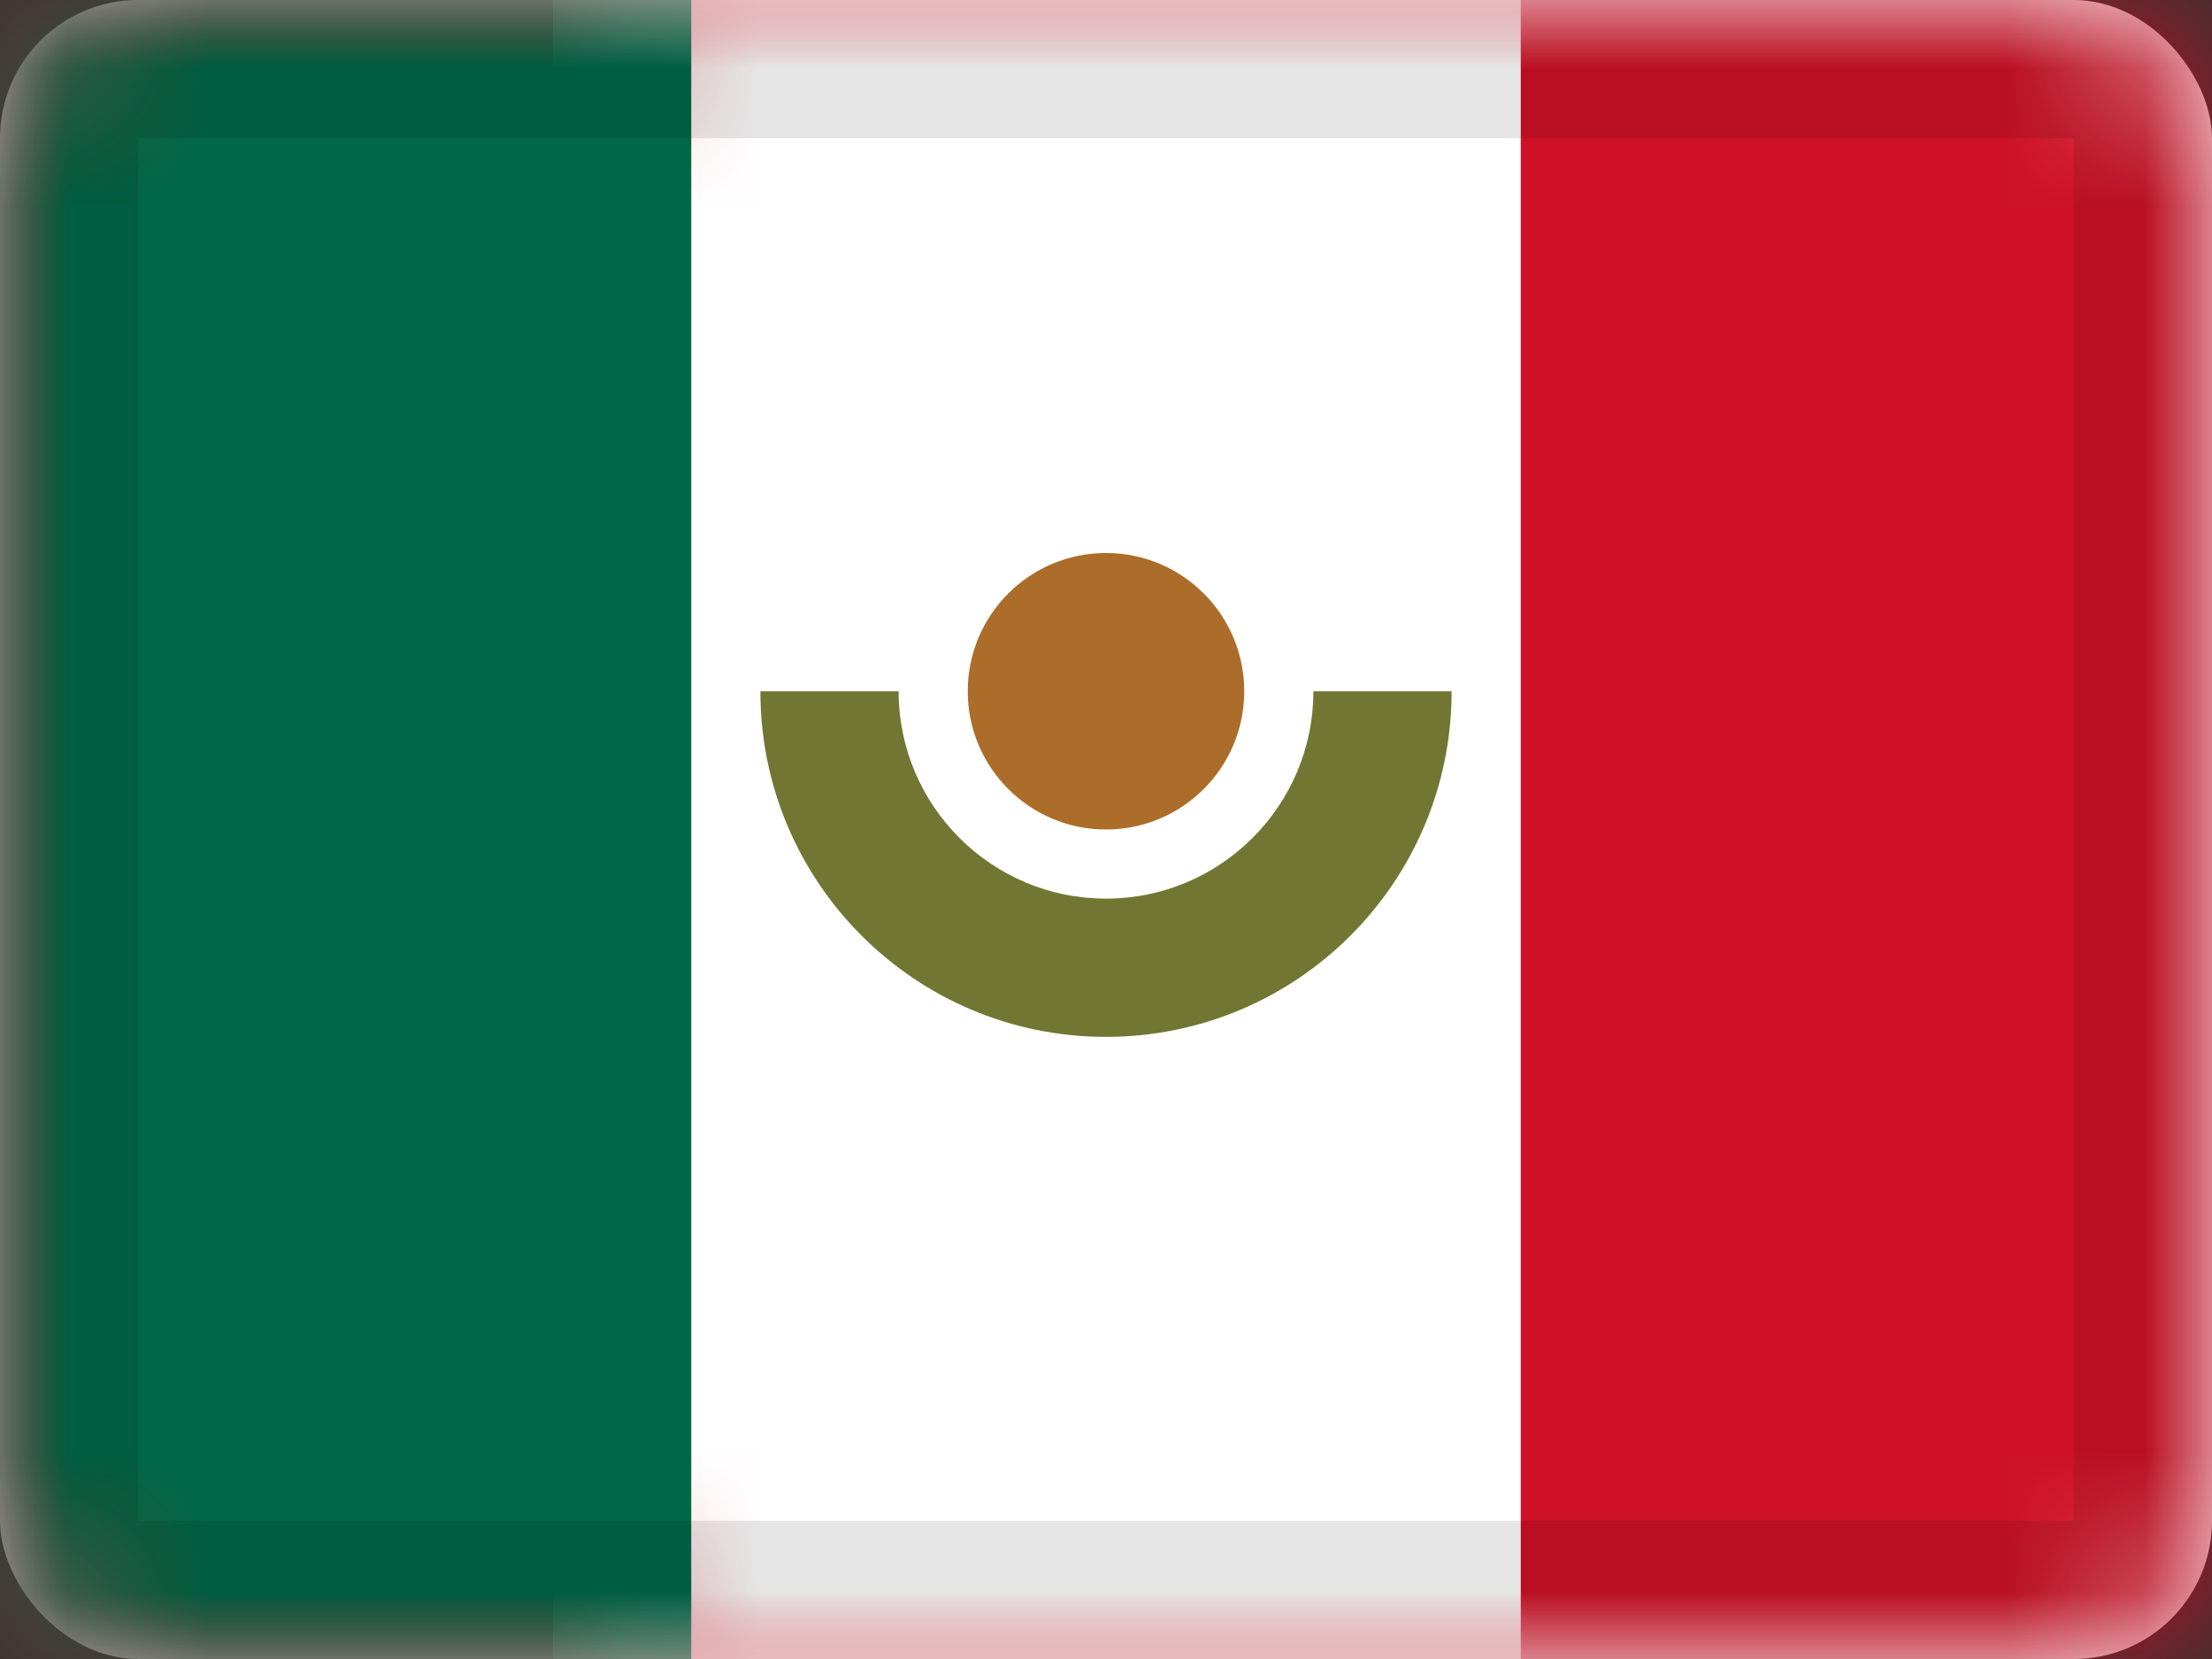
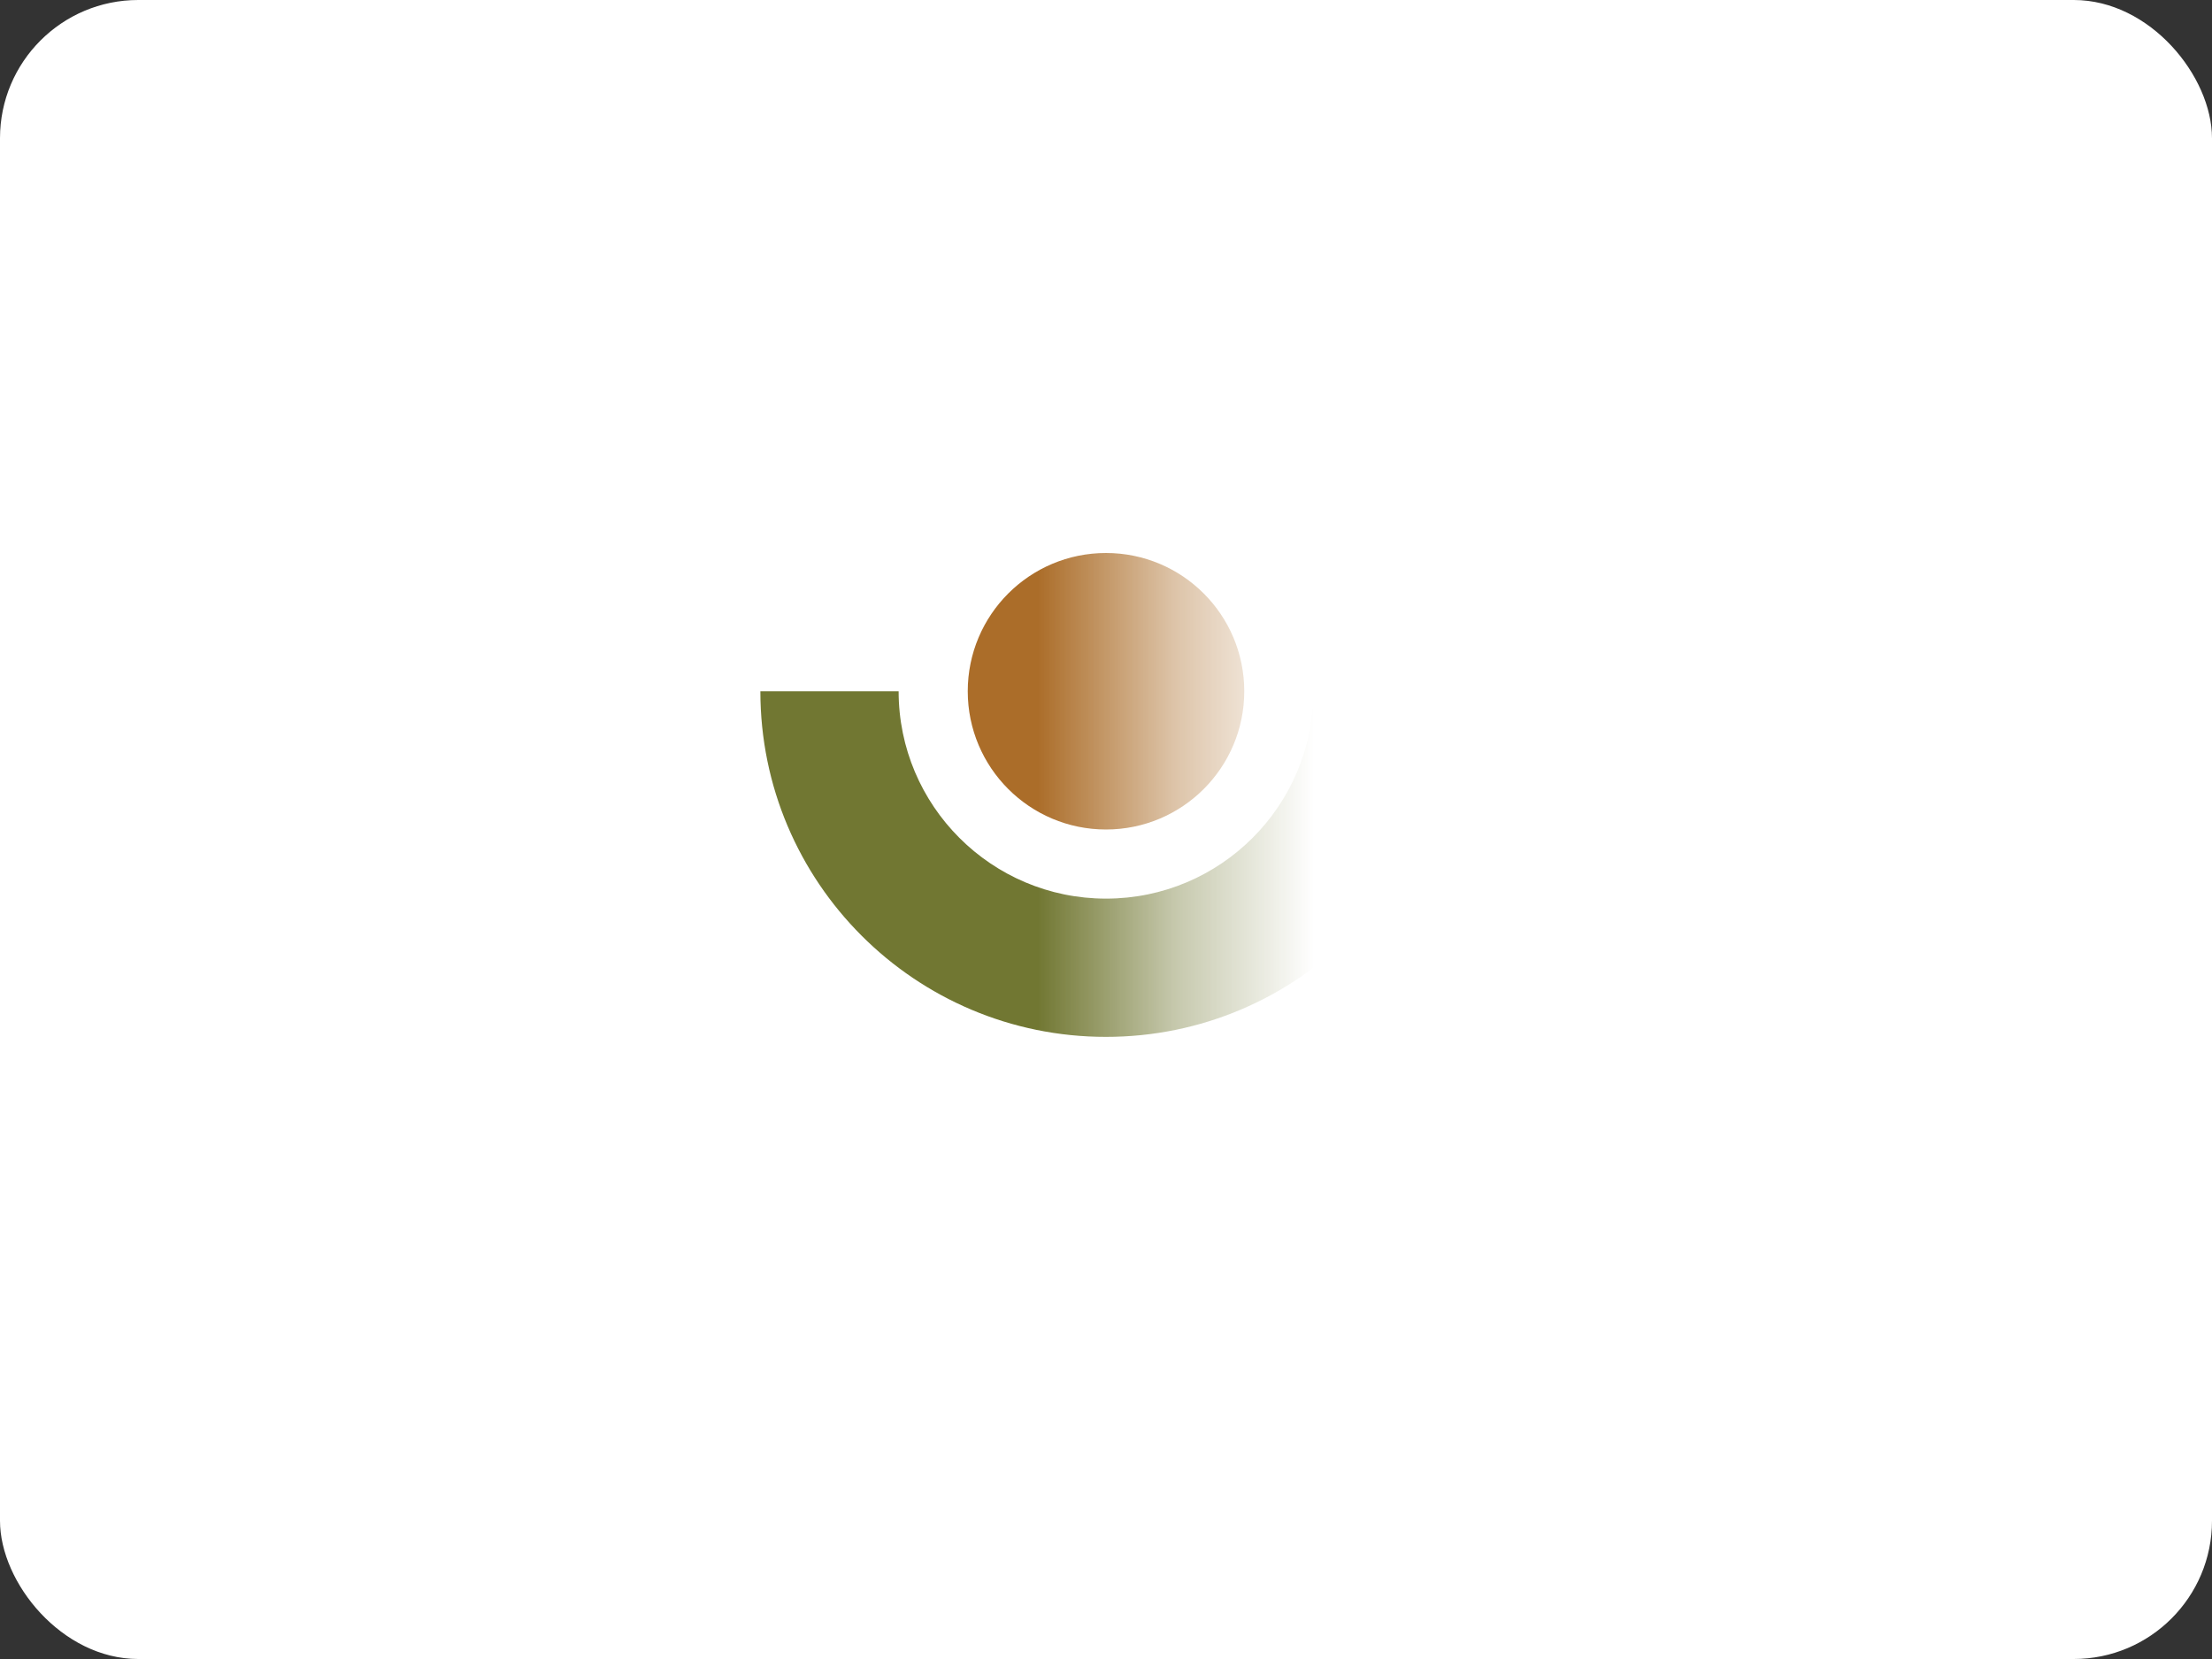
<svg xmlns="http://www.w3.org/2000/svg" xmlns:xlink="http://www.w3.org/1999/xlink" width="16px" height="12px" viewBox="0 0 16 12">
  <rect x="0" y="0" width="16" height="12" fill="#333333" stroke="none" />
  <title>MX</title>
  <desc>Created with Sketch.</desc>
  <defs>
    <rect id="path-1" x="0" y="0" width="16" height="12" rx="1" />
  </defs>
  <g id="MX" stroke="none" stroke-width="1" fill="none" fill-rule="evenodd">
    <g id="Mexico">
      <mask id="mask-2" fill="white">
        <use xlink:href="#path-1" />
      </mask>
      <use id="Rectangle-77" fill="#FFFFFF" xlink:href="#path-1" />
-       <rect id="Rectangle-119" fill="#CE1126" mask="url(#mask-2)" x="0" y="0" width="16" height="12" />
      <rect id="Rectangle-142" fill="#FFFFFF" mask="url(#mask-2)" x="4" y="0" width="7" height="12" />
-       <rect id="Rectangle-142-Copy" fill="#006847" mask="url(#mask-2)" x="0" y="0" width="5" height="12" />
      <path d="M5.5,5 C5.5,6.381 6.619,7.5 8,7.5 C9.381,7.5 10.5,6.381 10.5,5 L9.5,5 C9.5,5.828 8.828,6.5 8,6.5 C7.172,6.5 6.5,5.828 6.5,5 L5.5,5 Z" id="Oval-14" fill="#717732" fill-rule="nonzero" mask="url(#mask-2)" />
      <circle id="Oval-14-Copy" fill="#AB6D29" mask="url(#mask-2)" cx="8" cy="5" r="1" />
      <g id="Overlay" mask="url(#mask-2)" stroke="#000000" stroke-opacity="0.1">
        <g>
-           <rect style="mix-blend-mode: multiply;" x="0.5" y="0.5" width="15" height="11" />
-         </g>
+           </g>
      </g>
    </g>
  </g>
</svg>